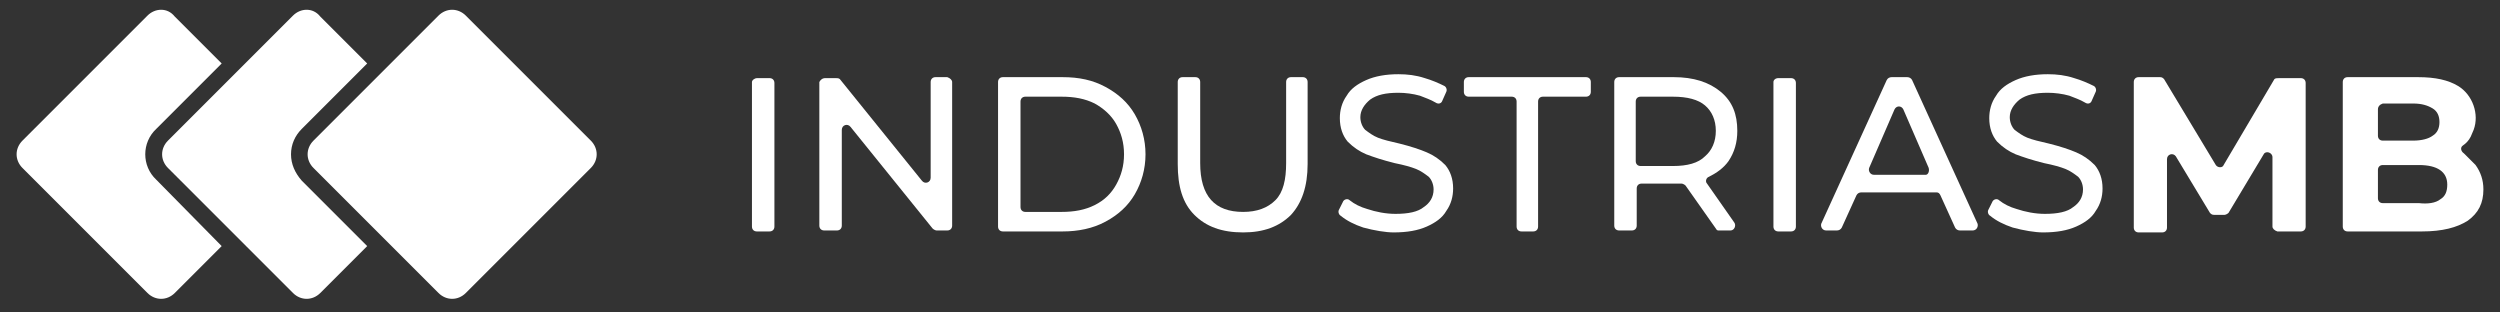
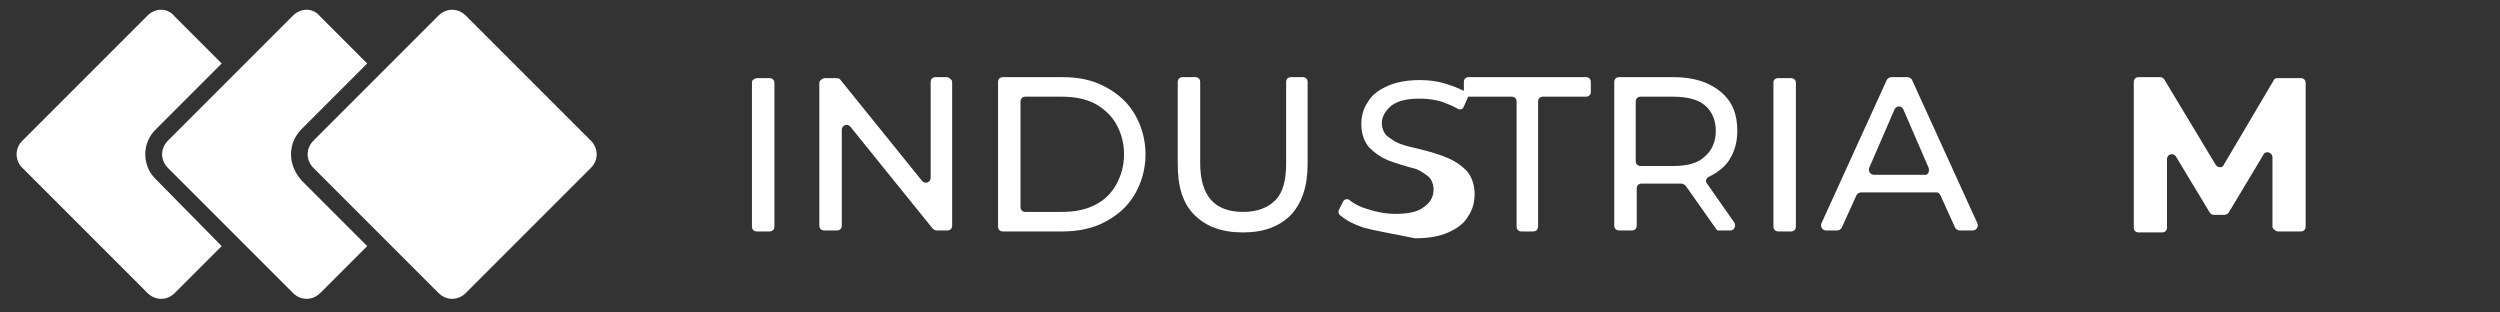
<svg xmlns="http://www.w3.org/2000/svg" version="1.1" id="Capa_1" x="0px" y="0px" viewBox="0 0 256 32" style="enable-background:new 0 0 256 32;" xml:space="preserve">
  <rect x="0" y="0" width="256" height="32" fill="#333333" stroke="none" />
  <style type="text/css">
	.st0{fill:#FFFFFF;}
</style>
  <g>
    <g>
      <path class="st0" d="M77.5,8h1.3c0.3,0,0.5,0.2,0.5,0.5v14.7c0,0.3-0.2,0.5-0.5,0.5h-1.3c-0.3,0-0.5-0.2-0.5-0.5V8.4    C77,8.2,77.3,8,77.5,8z" />
      <path class="st0" d="M97.5,8.4v14.7c0,0.3-0.2,0.5-0.5,0.5h-1.1c-0.1,0-0.3-0.1-0.4-0.2L87.1,13c-0.3-0.4-0.9-0.2-0.9,0.3v9.8    c0,0.3-0.2,0.5-0.5,0.5h-1.3c-0.3,0-0.5-0.2-0.5-0.5V8.4C84,8.2,84.2,8,84.5,8h1.1C85.7,8,85.9,8,86,8.1l8.4,10.4    c0.3,0.4,0.9,0.2,0.9-0.3V8.4c0-0.3,0.2-0.5,0.5-0.5H97C97.3,8,97.5,8.2,97.5,8.4z" />
      <path class="st0" d="M102.2,8.4c0-0.3,0.2-0.5,0.5-0.5h6.1c1.7,0,3.1,0.3,4.4,1c1.3,0.7,2.3,1.6,3,2.8c0.7,1.2,1.1,2.6,1.1,4.1    s-0.4,2.9-1.1,4.1c-0.7,1.2-1.7,2.1-3,2.8c-1.3,0.7-2.8,1-4.4,1h-6.1c-0.3,0-0.5-0.2-0.5-0.5V8.4z M108.7,21.7    c1.3,0,2.4-0.2,3.4-0.7c1-0.5,1.7-1.2,2.2-2.1c0.5-0.9,0.8-1.9,0.8-3.1s-0.3-2.2-0.8-3.1c-0.5-0.9-1.3-1.6-2.2-2.1    c-1-0.5-2.1-0.7-3.4-0.7h-3.7c-0.3,0-0.5,0.2-0.5,0.5v10.8c0,0.3,0.2,0.5,0.5,0.5H108.7z" />
      <path class="st0" d="M122.3,22c-1.2-1.2-1.7-2.9-1.7-5.2V8.4c0-0.3,0.2-0.5,0.5-0.5h1.3c0.3,0,0.5,0.2,0.5,0.5v8.3    c0,3.4,1.5,5,4.4,5c1.4,0,2.5-0.4,3.3-1.2c0.8-0.8,1.1-2.1,1.1-3.8V8.4c0-0.3,0.2-0.5,0.5-0.5h1.2c0.3,0,0.5,0.2,0.5,0.5v8.4    c0,2.3-0.6,4-1.7,5.2c-1.2,1.2-2.8,1.8-4.9,1.8C125.1,23.8,123.5,23.2,122.3,22z" />
-       <path class="st0" d="M139.6,23.3c-0.9-0.3-1.7-0.7-2.3-1.2c-0.2-0.1-0.3-0.4-0.2-0.6l0.4-0.8c0.1-0.3,0.5-0.4,0.7-0.2    c0.5,0.4,1.1,0.7,1.8,0.9c0.9,0.3,1.9,0.5,2.9,0.5c1.3,0,2.3-0.2,2.9-0.7c0.6-0.4,1-1,1-1.8c0-0.5-0.2-1-0.5-1.3    c-0.4-0.3-0.8-0.6-1.3-0.8c-0.5-0.2-1.2-0.4-2.2-0.6c-1.2-0.3-2.1-0.6-2.9-0.9c-0.7-0.3-1.3-0.7-1.9-1.3c-0.5-0.6-0.8-1.4-0.8-2.4    c0-0.8,0.2-1.6,0.7-2.3c0.4-0.7,1.1-1.2,2-1.6c0.9-0.4,2-0.6,3.3-0.6c0.9,0,1.8,0.1,2.7,0.4c0.7,0.2,1.4,0.5,2,0.8    c0.2,0.1,0.3,0.4,0.2,0.6l-0.4,0.9c-0.1,0.3-0.4,0.4-0.7,0.2c-0.5-0.3-1.1-0.5-1.6-0.7c-0.7-0.2-1.5-0.3-2.2-0.3    c-1.3,0-2.2,0.2-2.9,0.7c-0.6,0.5-1,1.1-1,1.8c0,0.5,0.2,1,0.5,1.3c0.4,0.3,0.8,0.6,1.3,0.8c0.5,0.2,1.3,0.4,2.2,0.6    c1.2,0.3,2.1,0.6,2.8,0.9c0.7,0.3,1.3,0.7,1.9,1.3c0.5,0.6,0.8,1.4,0.8,2.4c0,0.8-0.2,1.6-0.7,2.3c-0.4,0.7-1.1,1.2-2,1.6    c-0.9,0.4-2,0.6-3.4,0.6C141.9,23.8,140.7,23.6,139.6,23.3z" />
+       <path class="st0" d="M139.6,23.3c-0.9-0.3-1.7-0.7-2.3-1.2c-0.2-0.1-0.3-0.4-0.2-0.6l0.4-0.8c0.1-0.3,0.5-0.4,0.7-0.2    c0.5,0.4,1.1,0.7,1.8,0.9c0.9,0.3,1.9,0.5,2.9,0.5c1.3,0,2.3-0.2,2.9-0.7c0.6-0.4,1-1,1-1.8c0-0.5-0.2-1-0.5-1.3    c-0.4-0.3-0.8-0.6-1.3-0.8c-1.2-0.3-2.1-0.6-2.9-0.9c-0.7-0.3-1.3-0.7-1.9-1.3c-0.5-0.6-0.8-1.4-0.8-2.4    c0-0.8,0.2-1.6,0.7-2.3c0.4-0.7,1.1-1.2,2-1.6c0.9-0.4,2-0.6,3.3-0.6c0.9,0,1.8,0.1,2.7,0.4c0.7,0.2,1.4,0.5,2,0.8    c0.2,0.1,0.3,0.4,0.2,0.6l-0.4,0.9c-0.1,0.3-0.4,0.4-0.7,0.2c-0.5-0.3-1.1-0.5-1.6-0.7c-0.7-0.2-1.5-0.3-2.2-0.3    c-1.3,0-2.2,0.2-2.9,0.7c-0.6,0.5-1,1.1-1,1.8c0,0.5,0.2,1,0.5,1.3c0.4,0.3,0.8,0.6,1.3,0.8c0.5,0.2,1.3,0.4,2.2,0.6    c1.2,0.3,2.1,0.6,2.8,0.9c0.7,0.3,1.3,0.7,1.9,1.3c0.5,0.6,0.8,1.4,0.8,2.4c0,0.8-0.2,1.6-0.7,2.3c-0.4,0.7-1.1,1.2-2,1.6    c-0.9,0.4-2,0.6-3.4,0.6C141.9,23.8,140.7,23.6,139.6,23.3z" />
      <path class="st0" d="M154.8,9.9h-4.4c-0.3,0-0.5-0.2-0.5-0.5v-1c0-0.3,0.2-0.5,0.5-0.5h12c0.3,0,0.5,0.2,0.5,0.5v1    c0,0.3-0.2,0.5-0.5,0.5H158c-0.3,0-0.5,0.2-0.5,0.5v12.8c0,0.3-0.2,0.5-0.5,0.5h-1.2c-0.3,0-0.5-0.2-0.5-0.5V10.4    C155.3,10.1,155.1,9.9,154.8,9.9z" />
      <path class="st0" d="M175.7,23.4l-3.1-4.4c-0.1-0.1-0.3-0.2-0.4-0.2c-0.3,0-0.5,0-0.7,0h-3.4c-0.3,0-0.5,0.2-0.5,0.5v3.8    c0,0.3-0.2,0.5-0.5,0.5h-1.3c-0.3,0-0.5-0.2-0.5-0.5V8.4c0-0.3,0.2-0.5,0.5-0.5h5.6c2,0,3.6,0.5,4.8,1.5c1.2,1,1.7,2.3,1.7,4    c0,1.2-0.3,2.2-0.9,3.1c-0.5,0.7-1.2,1.2-2,1.6c-0.3,0.1-0.4,0.5-0.2,0.7l2.8,4c0.2,0.3,0,0.8-0.4,0.8h-1.2    C175.9,23.6,175.8,23.6,175.7,23.4z M174.6,16c0.7-0.6,1.1-1.5,1.1-2.6c0-1.1-0.4-2-1.1-2.6c-0.7-0.6-1.8-0.9-3.3-0.9h-3.3    c-0.3,0-0.5,0.2-0.5,0.5v6.1c0,0.3,0.2,0.5,0.5,0.5h3.3C172.8,17,173.9,16.7,174.6,16z" />
      <path class="st0" d="M182.1,8h1.3c0.3,0,0.5,0.2,0.5,0.5v14.7c0,0.3-0.2,0.5-0.5,0.5h-1.3c-0.3,0-0.5-0.2-0.5-0.5V8.4    C181.6,8.2,181.8,8,182.1,8z" />
      <path class="st0" d="M198.3,19.7h-7.7c-0.2,0-0.4,0.1-0.5,0.3l-1.5,3.3c-0.1,0.2-0.3,0.3-0.5,0.3H187c-0.4,0-0.6-0.4-0.5-0.7    l6.7-14.7c0.1-0.2,0.3-0.3,0.5-0.3h1.6c0.2,0,0.4,0.1,0.5,0.3l6.7,14.7c0.1,0.3-0.1,0.7-0.5,0.7h-1.3c-0.2,0-0.4-0.1-0.5-0.3    l-1.5-3.3C198.6,19.8,198.5,19.7,198.3,19.7z M197.5,17.2l-2.6-6c-0.2-0.4-0.7-0.4-0.9,0l-2.6,6c-0.1,0.3,0.1,0.7,0.5,0.7h5.3    C197.4,17.9,197.6,17.6,197.5,17.2z" />
-       <path class="st0" d="M206.1,23.3c-0.9-0.3-1.7-0.7-2.3-1.2c-0.2-0.1-0.3-0.4-0.2-0.6l0.4-0.8c0.1-0.3,0.5-0.4,0.7-0.2    c0.5,0.4,1.1,0.7,1.8,0.9c0.9,0.3,1.9,0.5,2.9,0.5c1.3,0,2.3-0.2,2.9-0.7c0.6-0.4,1-1,1-1.8c0-0.5-0.2-1-0.5-1.3    c-0.4-0.3-0.8-0.6-1.3-0.8c-0.5-0.2-1.2-0.4-2.2-0.6c-1.2-0.3-2.1-0.6-2.9-0.9c-0.7-0.3-1.3-0.7-1.9-1.3c-0.5-0.6-0.8-1.4-0.8-2.4    c0-0.8,0.2-1.6,0.7-2.3c0.4-0.7,1.1-1.2,2-1.6c0.9-0.4,2-0.6,3.3-0.6c0.9,0,1.8,0.1,2.7,0.4c0.7,0.2,1.4,0.5,2,0.8    c0.2,0.1,0.3,0.4,0.2,0.6l-0.4,0.9c-0.1,0.3-0.4,0.4-0.7,0.2c-0.5-0.3-1.1-0.5-1.6-0.7c-0.7-0.2-1.5-0.3-2.2-0.3    c-1.3,0-2.2,0.2-2.9,0.7c-0.6,0.5-1,1.1-1,1.8c0,0.5,0.2,1,0.5,1.3c0.4,0.3,0.8,0.6,1.3,0.8c0.5,0.2,1.3,0.4,2.2,0.6    c1.2,0.3,2.1,0.6,2.8,0.9s1.3,0.7,1.9,1.3c0.5,0.6,0.8,1.4,0.8,2.4c0,0.8-0.2,1.6-0.7,2.3c-0.4,0.7-1.1,1.2-2,1.6    c-0.9,0.4-2,0.6-3.4,0.6C208.4,23.8,207.2,23.6,206.1,23.3z" />
      <path class="st0" d="M232.7,23.2l0-7.1c0-0.5-0.7-0.7-0.9-0.3l-3.6,6c-0.1,0.1-0.3,0.2-0.4,0.2h-1.1c-0.2,0-0.3-0.1-0.4-0.2    l-3.5-5.8c-0.3-0.4-0.9-0.2-0.9,0.3v7c0,0.3-0.2,0.5-0.5,0.5h-2.4c-0.3,0-0.5-0.2-0.5-0.5V8.4c0-0.3,0.2-0.5,0.5-0.5h2.2    c0.2,0,0.3,0.1,0.4,0.2l5.3,8.8c0.2,0.3,0.7,0.3,0.8,0l5.2-8.8C233,8,233.2,8,233.4,8h2.2c0.3,0,0.5,0.2,0.5,0.5l0,14.7    c0,0.3-0.2,0.5-0.5,0.5h-2.4C232.9,23.6,232.7,23.4,232.7,23.2z" />
-       <path class="st0" d="M253.5,16.9c0.5,0.7,0.8,1.5,0.8,2.5c0,1.4-0.5,2.4-1.6,3.2c-1.1,0.7-2.6,1.1-4.7,1.1h-7.6    c-0.3,0-0.5-0.2-0.5-0.5V8.4c0-0.3,0.2-0.5,0.5-0.5h7.2c1.8,0,3.1,0.3,4.1,0.9c1.5,0.9,2.2,2.9,1.6,4.5c-0.1,0.2-0.2,0.5-0.3,0.7    c-0.2,0.4-0.5,0.7-0.8,0.9c-0.3,0.2-0.2,0.6,0.1,0.8C252.7,16.1,253.1,16.5,253.5,16.9z M243.5,11.2v2.7c0,0.3,0.2,0.5,0.5,0.5    h3.1c0.9,0,1.6-0.2,2-0.5c0.5-0.3,0.7-0.8,0.7-1.4c0-0.6-0.2-1.1-0.7-1.4c-0.5-0.3-1.1-0.5-2-0.5h-3.1    C243.7,10.7,243.5,10.9,243.5,11.2z M249.9,20.4c0.5-0.3,0.7-0.8,0.7-1.5c0-1.3-1-2-2.9-2h-3.7c-0.3,0-0.5,0.2-0.5,0.5v2.9    c0,0.3,0.2,0.5,0.5,0.5h3.7C248.6,20.9,249.4,20.8,249.9,20.4z" />
    </g>
    <g>
      <path class="st0" d="M16,13.2l6.7-6.7l-4.8-4.8C17.5,1.2,17,1,16.5,1c-0.5,0-1,0.2-1.4,0.6L2.3,14.4c-0.8,0.8-0.8,2,0,2.8L15.1,30    c0.4,0.4,0.9,0.6,1.4,0.6c0.5,0,1-0.2,1.4-0.6l4.8-4.8L16,18.4C14.5,17,14.5,14.6,16,13.2z" />
      <path class="st0" d="M29.8,15.8c0-1,0.4-1.9,1.1-2.6l6.7-6.7l-4.8-4.8C32.4,1.2,31.9,1,31.4,1c-0.5,0-1,0.2-1.4,0.6L17.2,14.4    c-0.8,0.8-0.8,2,0,2.8L30,30c0.4,0.4,0.9,0.6,1.4,0.6c0.5,0,1-0.2,1.4-0.6l4.8-4.8l-6.7-6.7C30.2,17.7,29.8,16.8,29.8,15.8z" />
      <path class="st0" d="M47.7,1.6C47.3,1.2,46.8,1,46.3,1c-0.5,0-1,0.2-1.4,0.6L32.1,14.4c-0.8,0.8-0.8,2,0,2.8L44.9,30    c0.4,0.4,0.9,0.6,1.4,0.6c0.5,0,1-0.2,1.4-0.6l12.8-12.8c0.8-0.8,0.8-2,0-2.8L47.7,1.6z" />
    </g>
  </g>
</svg>